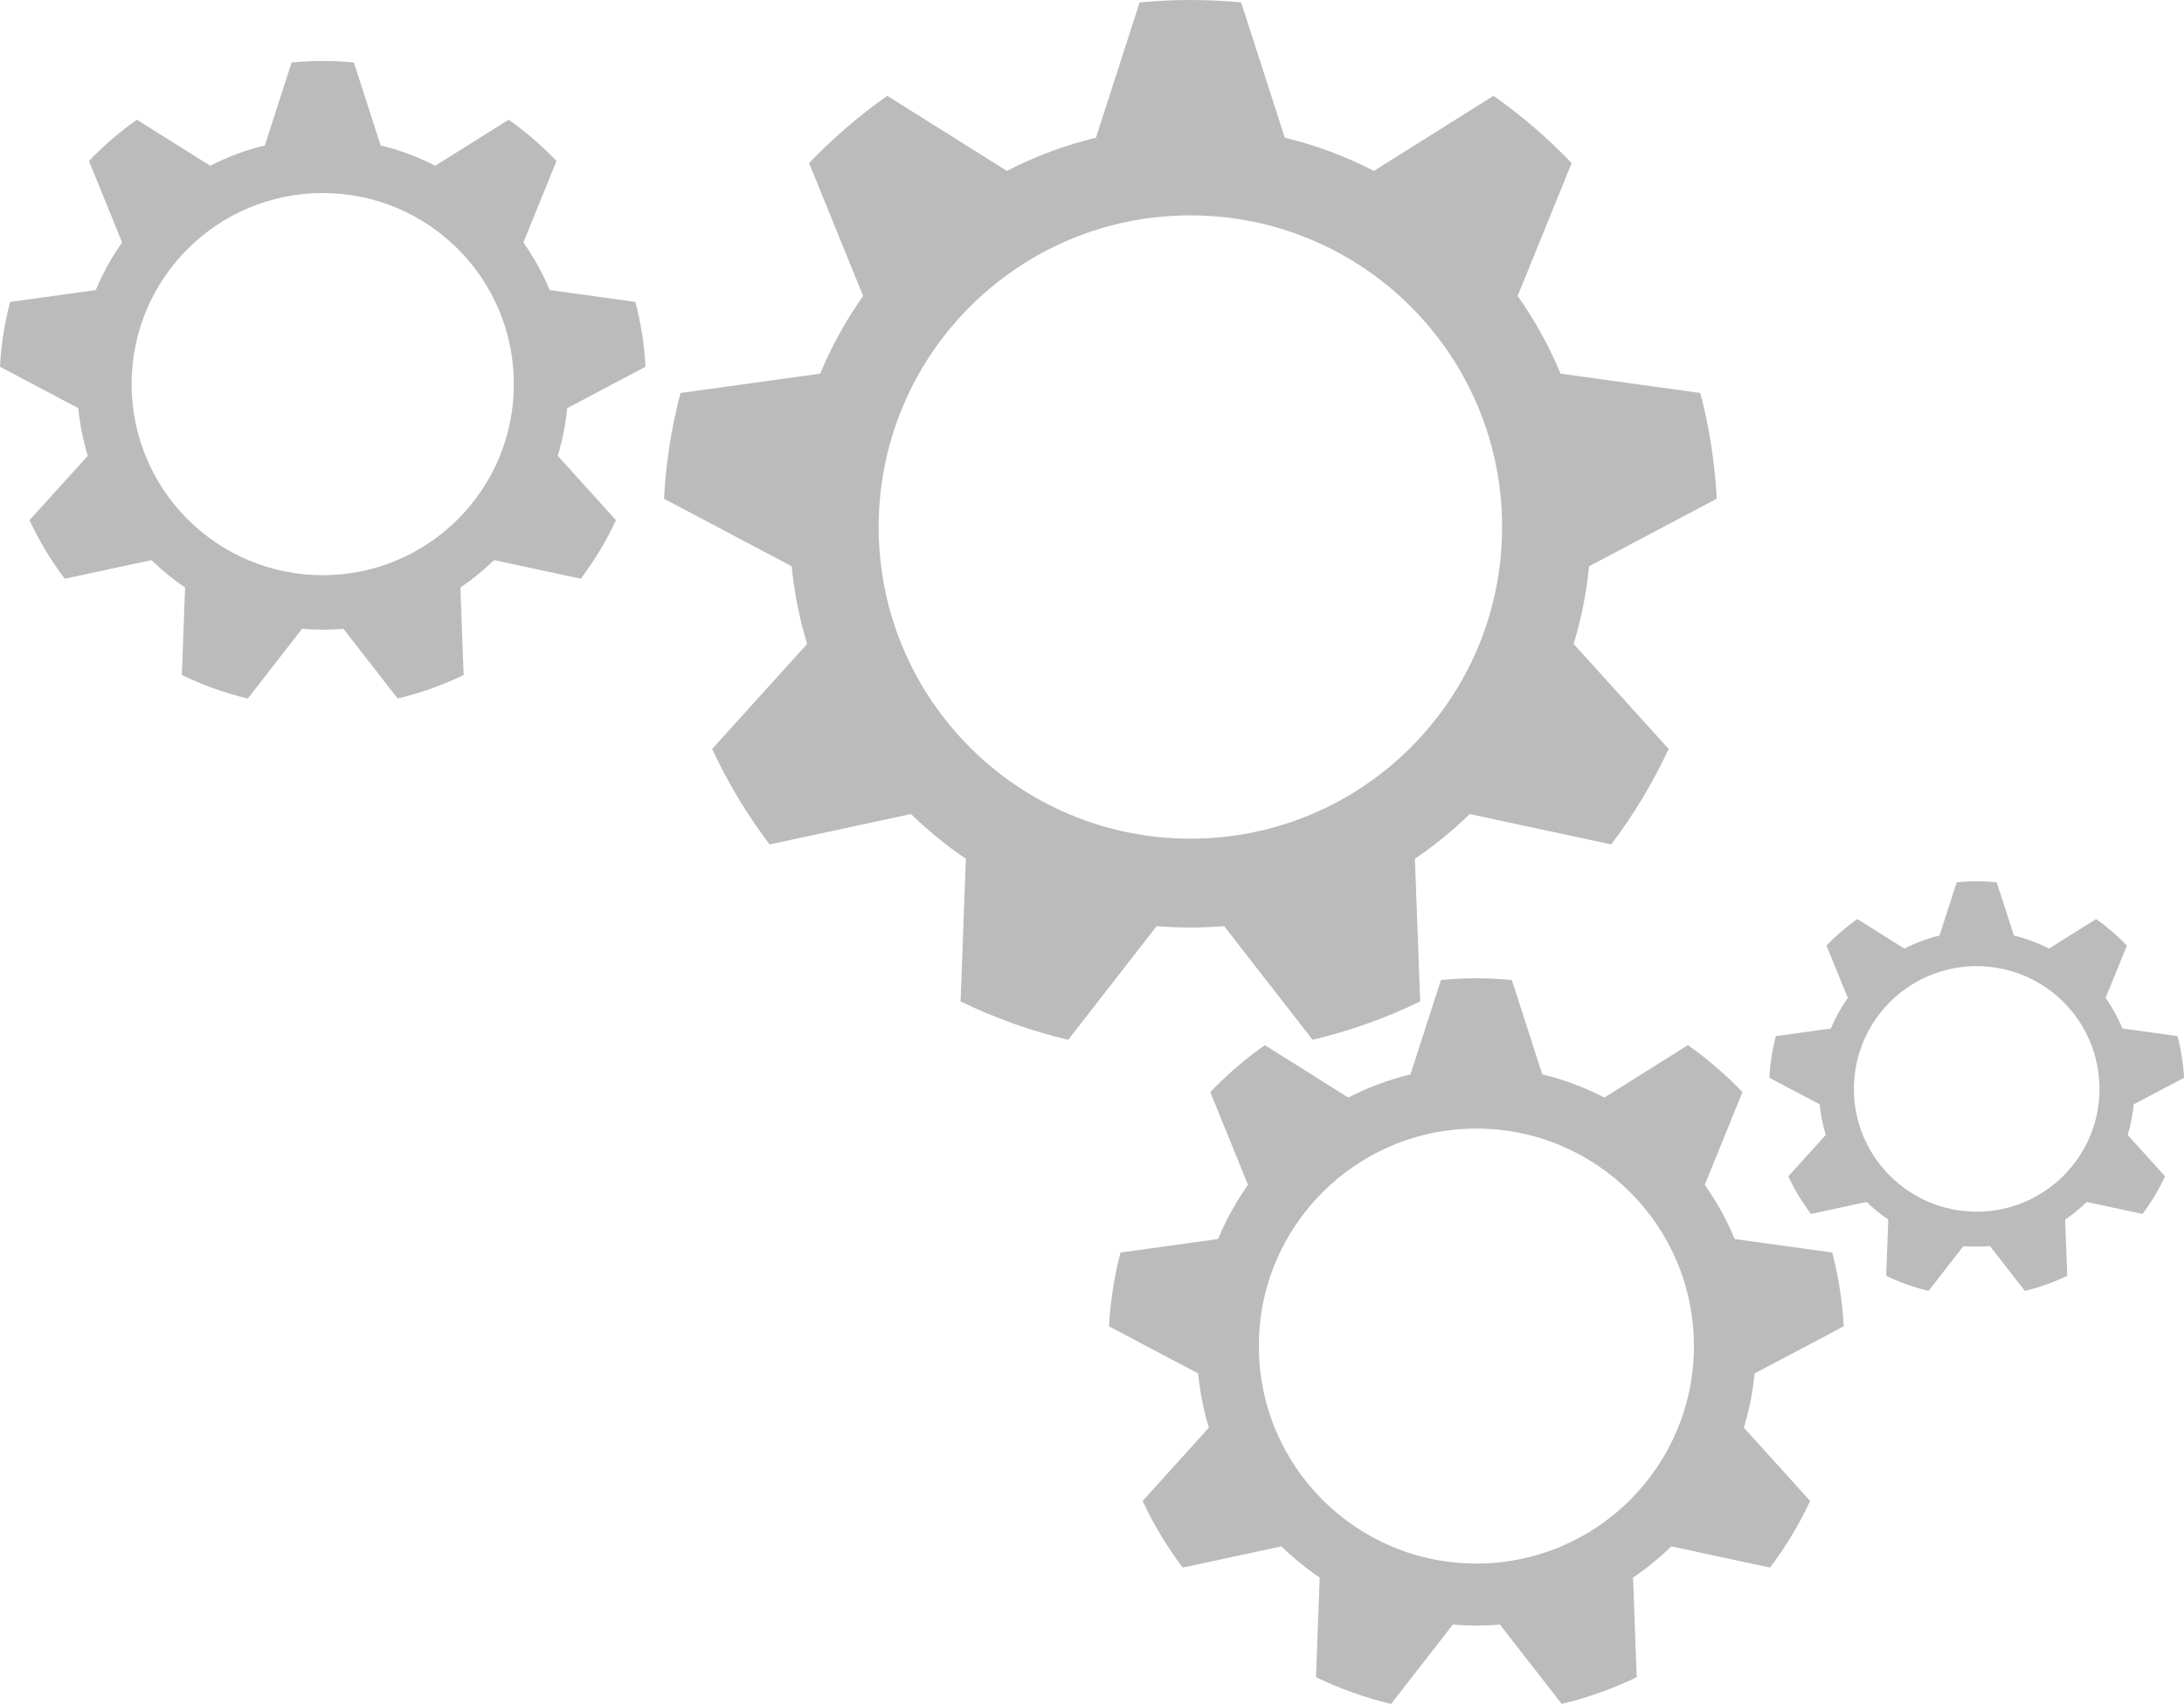
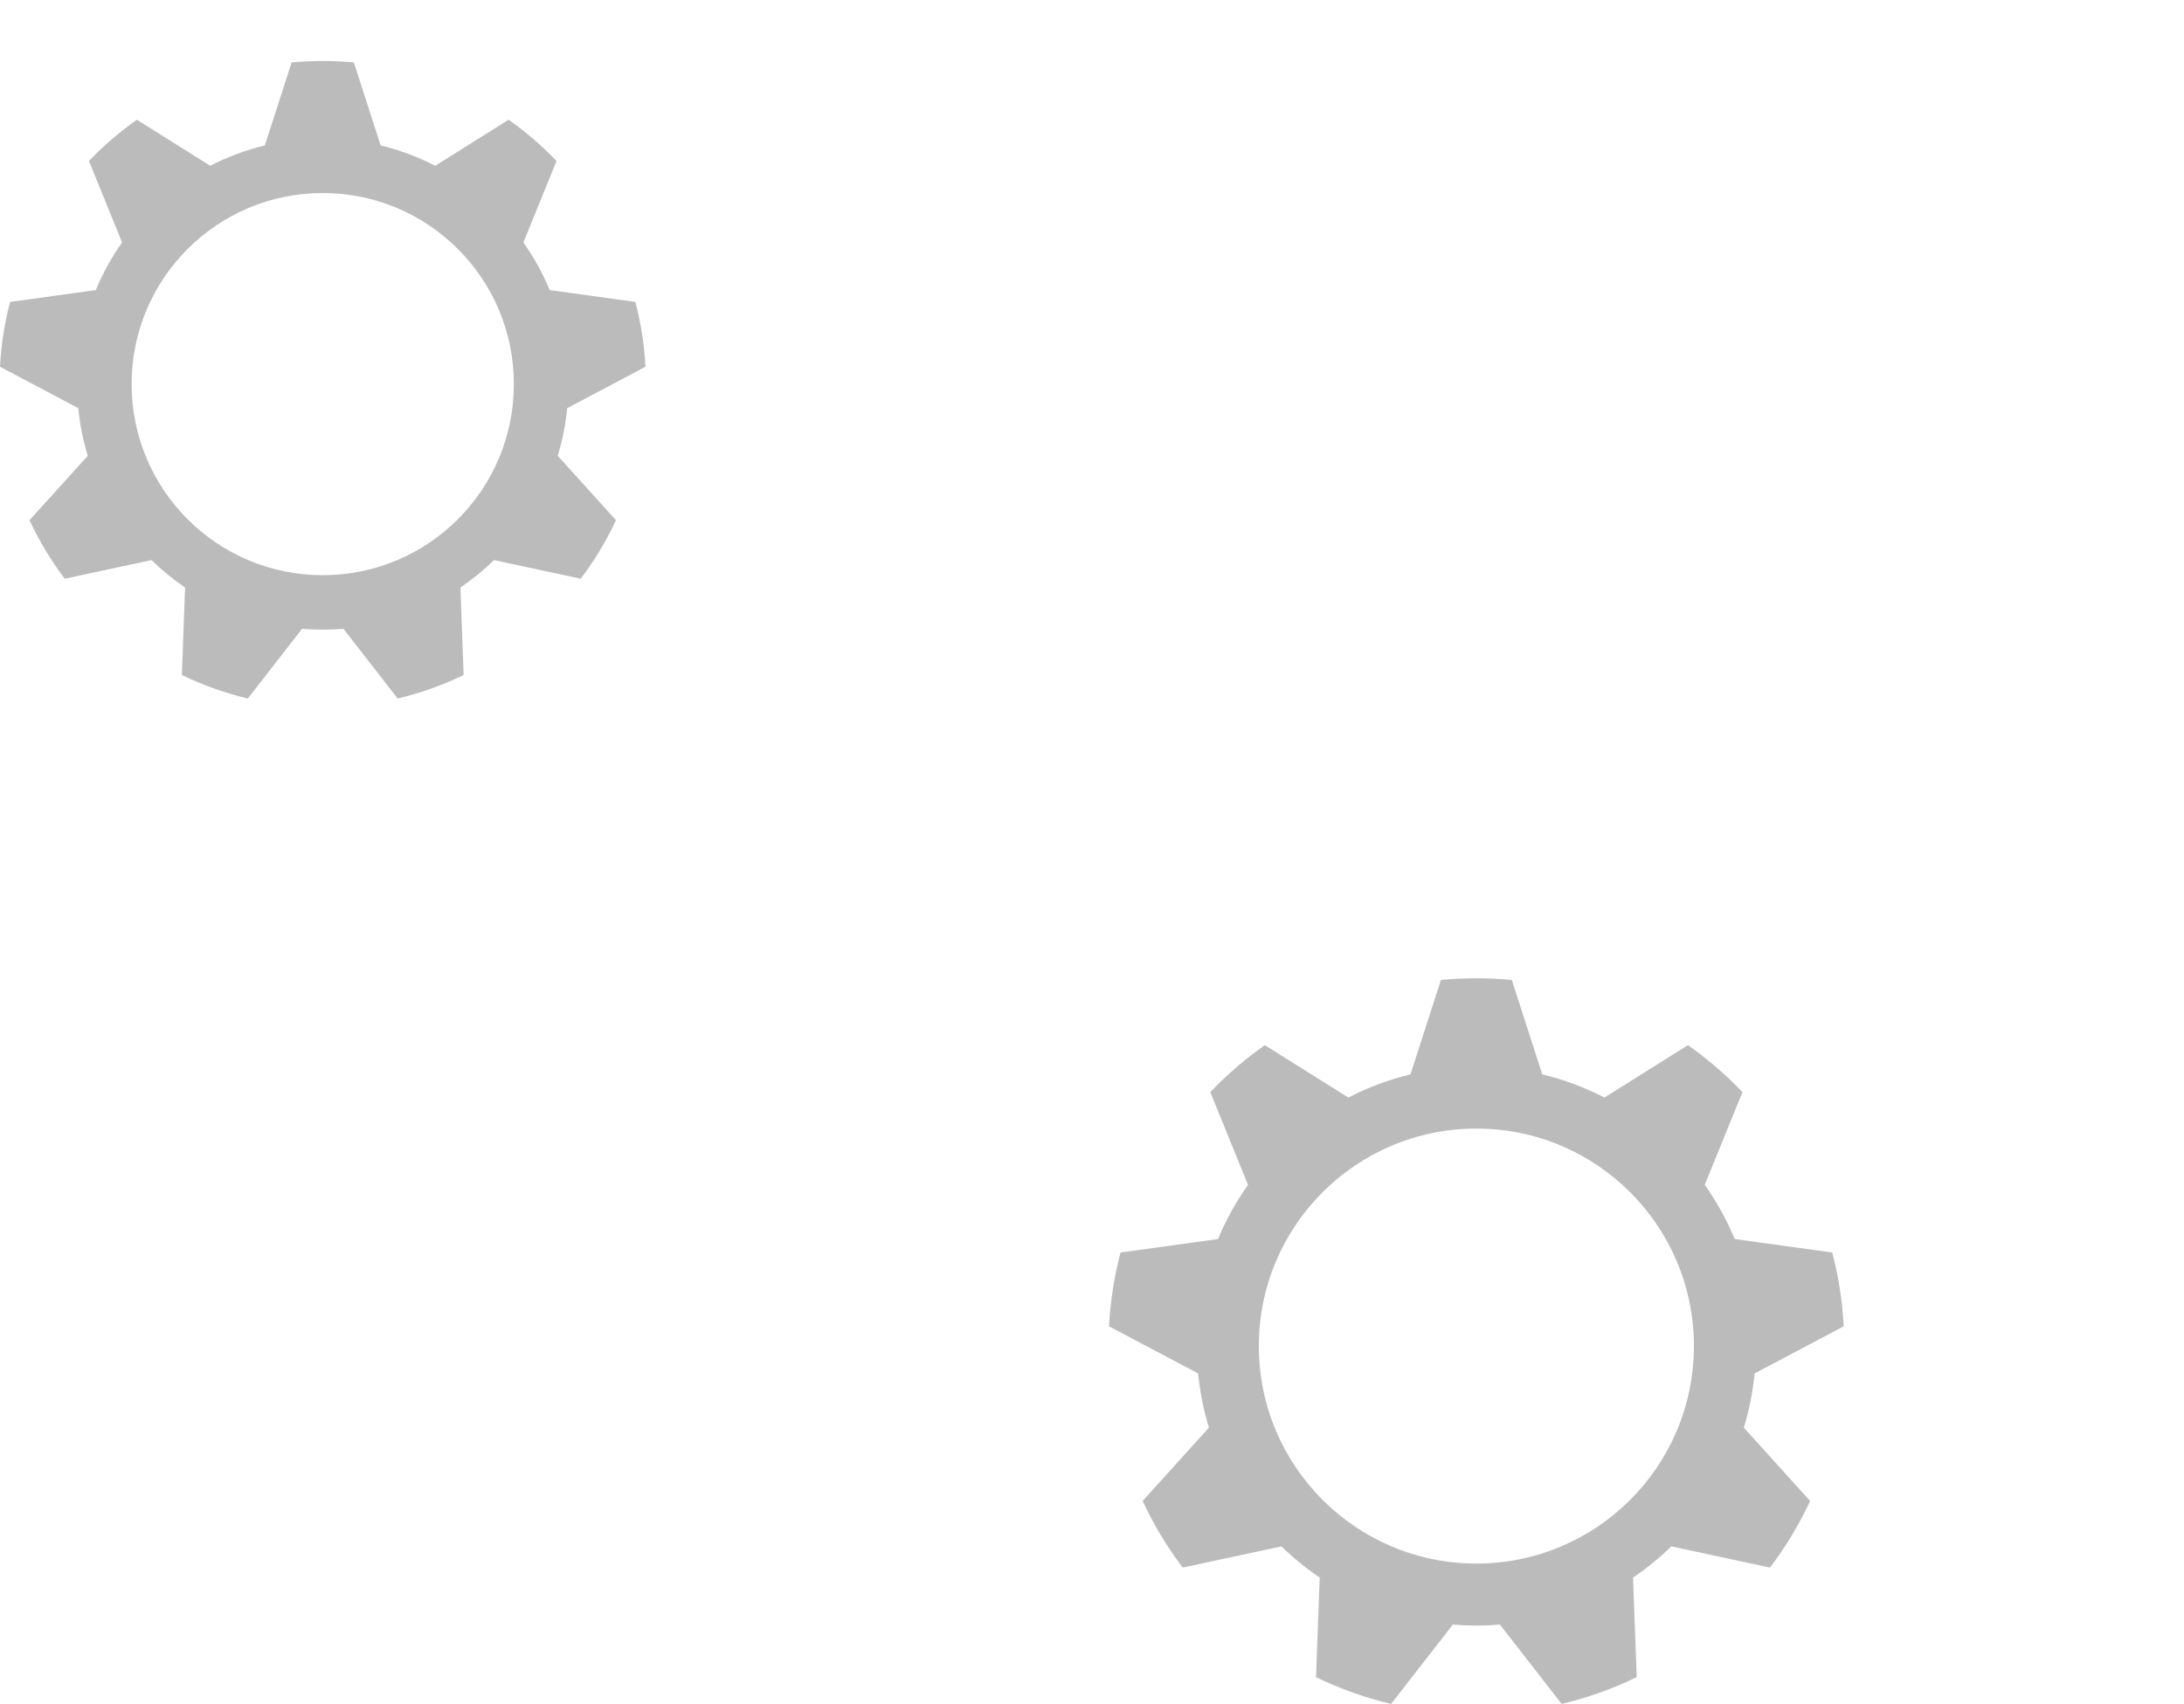
<svg xmlns="http://www.w3.org/2000/svg" fill="#000000" height="805.3" preserveAspectRatio="xMidYMid meet" version="1" viewBox="0.0 0.0 1032.0 805.3" width="1032" zoomAndPan="magnify">
  <defs>
    <clipPath id="a">
      <path d="M 524 462 L 872 462 L 872 805.328 L 524 805.328 Z M 524 462" />
    </clipPath>
    <clipPath id="b">
-       <path d="M 836 416 L 1032.02 416 L 1032.02 611 L 836 611 Z M 836 416" />
+       <path d="M 836 416 L 1032.02 416 L 1032.02 611 L 836 611 M 836 416" />
    </clipPath>
  </defs>
  <g>
    <g id="change1_1">
-       <path d="M 562.492 396.383 C 481.141 396.383 415.195 330.438 415.195 249.09 C 415.195 167.738 481.141 101.793 562.492 101.793 C 643.84 101.793 709.785 167.738 709.785 249.09 C 709.785 330.438 643.84 396.383 562.492 396.383 Z M 750.887 267.633 L 811.223 235.715 C 810.312 218.539 807.66 201.82 803.445 185.738 L 737.406 176.602 C 731.996 163.562 725.176 151.258 717.129 139.879 L 742.652 77.086 C 731.426 65.328 719.055 54.672 705.727 45.285 L 649.195 80.773 C 635.996 73.961 621.891 68.664 607.113 65.09 L 586.484 1.148 C 578.59 0.395 570.586 0.004 562.492 0.004 C 554.395 0.004 546.395 0.395 538.496 1.148 L 517.871 65.09 C 503.09 68.664 488.984 73.961 475.785 80.773 L 419.258 45.285 C 405.926 54.672 393.555 65.328 382.328 77.086 L 407.855 139.879 C 399.805 151.258 392.984 163.562 387.578 176.602 L 321.535 185.738 C 317.32 201.82 314.668 218.539 313.762 235.715 L 374.094 267.633 C 375.324 280.277 377.801 292.555 381.395 304.344 L 336.504 353.984 C 343.965 370.027 353.086 385.141 363.641 399.109 L 430.488 384.754 C 438.477 392.527 447.145 399.613 456.406 405.891 L 453.906 473.32 C 469.969 481.113 486.992 487.227 504.754 491.445 L 546.551 437.715 C 551.805 438.152 557.121 438.391 562.492 438.391 C 567.859 438.391 573.176 438.152 578.434 437.715 L 620.227 491.445 C 637.988 487.227 655.012 481.113 671.074 473.32 L 668.574 405.891 C 677.836 399.613 686.504 392.527 694.492 384.754 L 761.344 399.109 C 771.898 385.141 781.016 370.027 788.477 353.984 L 743.59 304.344 C 747.184 292.555 749.656 280.277 750.887 267.633" fill="#bbbbbb" />
-     </g>
+       </g>
    <g clip-path="url(#a)" id="change1_3">
      <path d="M 697.629 738.992 C 640.859 738.992 594.836 692.969 594.836 636.199 C 594.836 579.43 640.859 533.406 697.629 533.406 C 754.398 533.406 800.422 579.43 800.422 636.199 C 800.422 692.969 754.398 738.992 697.629 738.992 Z M 829.102 649.141 L 871.207 626.867 C 870.574 614.879 868.723 603.215 865.781 591.988 L 819.695 585.613 C 815.918 576.516 811.16 567.926 805.543 559.988 L 823.355 516.164 C 815.52 507.961 806.891 500.52 797.586 493.973 L 758.137 518.738 C 748.926 513.984 739.082 510.285 728.77 507.793 L 714.371 463.172 C 708.863 462.645 703.277 462.371 697.629 462.371 C 691.98 462.371 686.395 462.645 680.883 463.172 L 666.488 507.793 C 656.176 510.285 646.328 513.984 637.117 518.738 L 597.672 493.973 C 588.367 500.52 579.734 507.961 571.898 516.164 L 589.715 559.988 C 584.098 567.926 579.336 576.516 575.562 585.613 L 529.473 591.988 C 526.531 603.215 524.684 614.879 524.047 626.867 L 566.152 649.141 C 567.012 657.965 568.738 666.531 571.246 674.762 L 539.922 709.402 C 545.125 720.598 551.488 731.145 558.855 740.895 L 605.508 730.875 C 611.086 736.301 617.133 741.242 623.594 745.625 L 621.852 792.684 C 633.059 798.121 644.941 802.391 657.336 805.328 L 686.504 767.836 C 690.172 768.141 693.879 768.305 697.629 768.305 C 701.375 768.305 705.086 768.141 708.754 767.836 L 737.922 805.328 C 750.316 802.391 762.195 798.121 773.402 792.684 L 771.66 745.625 C 778.121 741.242 784.172 736.301 789.75 730.875 L 836.398 740.895 C 843.766 731.145 850.129 720.598 855.336 709.402 L 824.012 674.762 C 826.52 666.531 828.246 657.965 829.102 649.141" fill="#bbbbbb" />
    </g>
    <g clip-path="url(#b)" id="change1_4">
-       <path d="M 934.043 572.676 C 902 572.676 876.023 546.699 876.023 514.656 C 876.023 482.613 902 456.637 934.043 456.637 C 966.086 456.637 992.062 482.613 992.062 514.656 C 992.062 546.699 966.086 572.676 934.043 572.676 Z M 1008.25 521.961 L 1032.02 509.387 C 1031.66 502.621 1030.621 496.035 1028.961 489.703 L 1002.941 486.102 C 1000.809 480.969 998.125 476.117 994.957 471.637 L 1005.012 446.902 C 1000.59 442.273 995.715 438.074 990.465 434.379 L 968.199 448.355 C 963 445.672 957.441 443.586 951.621 442.18 L 943.496 416.992 C 940.387 416.695 937.234 416.539 934.043 416.539 C 930.855 416.539 927.703 416.695 924.594 416.992 L 916.469 442.18 C 910.645 443.586 905.09 445.672 899.891 448.355 L 877.625 434.379 C 872.371 438.074 867.5 442.273 863.078 446.902 L 873.133 471.637 C 869.961 476.117 867.277 480.969 865.145 486.102 L 839.133 489.703 C 837.473 496.035 836.426 502.621 836.07 509.387 L 859.836 521.961 C 860.32 526.941 861.293 531.777 862.711 536.422 L 845.027 555.973 C 847.969 562.293 851.559 568.246 855.715 573.75 L 882.047 568.094 C 885.195 571.156 888.609 573.945 892.258 576.418 L 891.273 602.98 C 897.602 606.051 904.305 608.461 911.301 610.117 L 927.766 588.953 C 929.836 589.129 931.93 589.223 934.043 589.223 C 936.16 589.223 938.254 589.129 940.324 588.953 L 956.785 610.117 C 963.781 608.461 970.488 606.051 976.816 602.98 L 975.832 576.418 C 979.48 573.945 982.895 571.156 986.039 568.094 L 1012.371 573.75 C 1016.531 568.246 1020.121 562.293 1023.059 555.973 L 1005.379 536.422 C 1006.789 531.777 1007.77 526.941 1008.25 521.961" fill="#bbbbbb" />
-     </g>
+       </g>
    <g id="change1_2">
      <path d="M 152.504 271.855 C 102.629 271.855 62.195 231.422 62.195 181.543 C 62.195 131.664 102.629 91.234 152.504 91.234 C 202.383 91.234 242.816 131.664 242.816 181.543 C 242.816 231.422 202.383 271.855 152.504 271.855 Z M 268.016 192.914 L 305.012 173.344 C 304.453 162.812 302.828 152.562 300.242 142.703 L 259.75 137.102 C 256.434 129.105 252.254 121.559 247.316 114.586 L 262.969 76.086 C 256.086 68.875 248.5 62.34 240.328 56.586 L 205.668 78.344 C 197.574 74.168 188.926 70.918 179.863 68.73 L 167.219 29.523 C 162.375 29.059 157.469 28.82 152.504 28.82 C 147.543 28.82 142.637 29.059 137.793 29.523 L 125.145 68.73 C 116.086 70.918 107.434 74.168 99.344 78.344 L 64.684 56.586 C 56.512 62.34 48.926 68.875 42.039 76.086 L 57.691 114.586 C 52.758 121.559 48.578 129.105 45.258 137.102 L 4.77 142.703 C 2.184 152.562 0.559 162.812 0 173.344 L 36.992 192.914 C 37.746 200.664 39.266 208.195 41.469 215.426 L 13.945 245.859 C 18.52 255.695 24.109 264.965 30.582 273.527 L 71.57 264.723 C 76.469 269.492 81.781 273.836 87.461 277.684 L 85.93 319.027 C 95.777 323.805 106.215 327.555 117.105 330.141 L 142.73 297.195 C 145.953 297.465 149.211 297.609 152.504 297.609 C 155.797 297.609 159.055 297.465 162.281 297.195 L 187.906 330.141 C 198.797 327.555 209.234 323.805 219.082 319.027 L 217.551 277.684 C 223.227 273.836 228.543 269.492 233.441 264.723 L 274.43 273.527 C 280.898 264.965 286.492 255.695 291.062 245.859 L 263.543 215.426 C 265.746 208.195 267.262 200.664 268.016 192.914" fill="#bbbbbb" />
    </g>
  </g>
</svg>